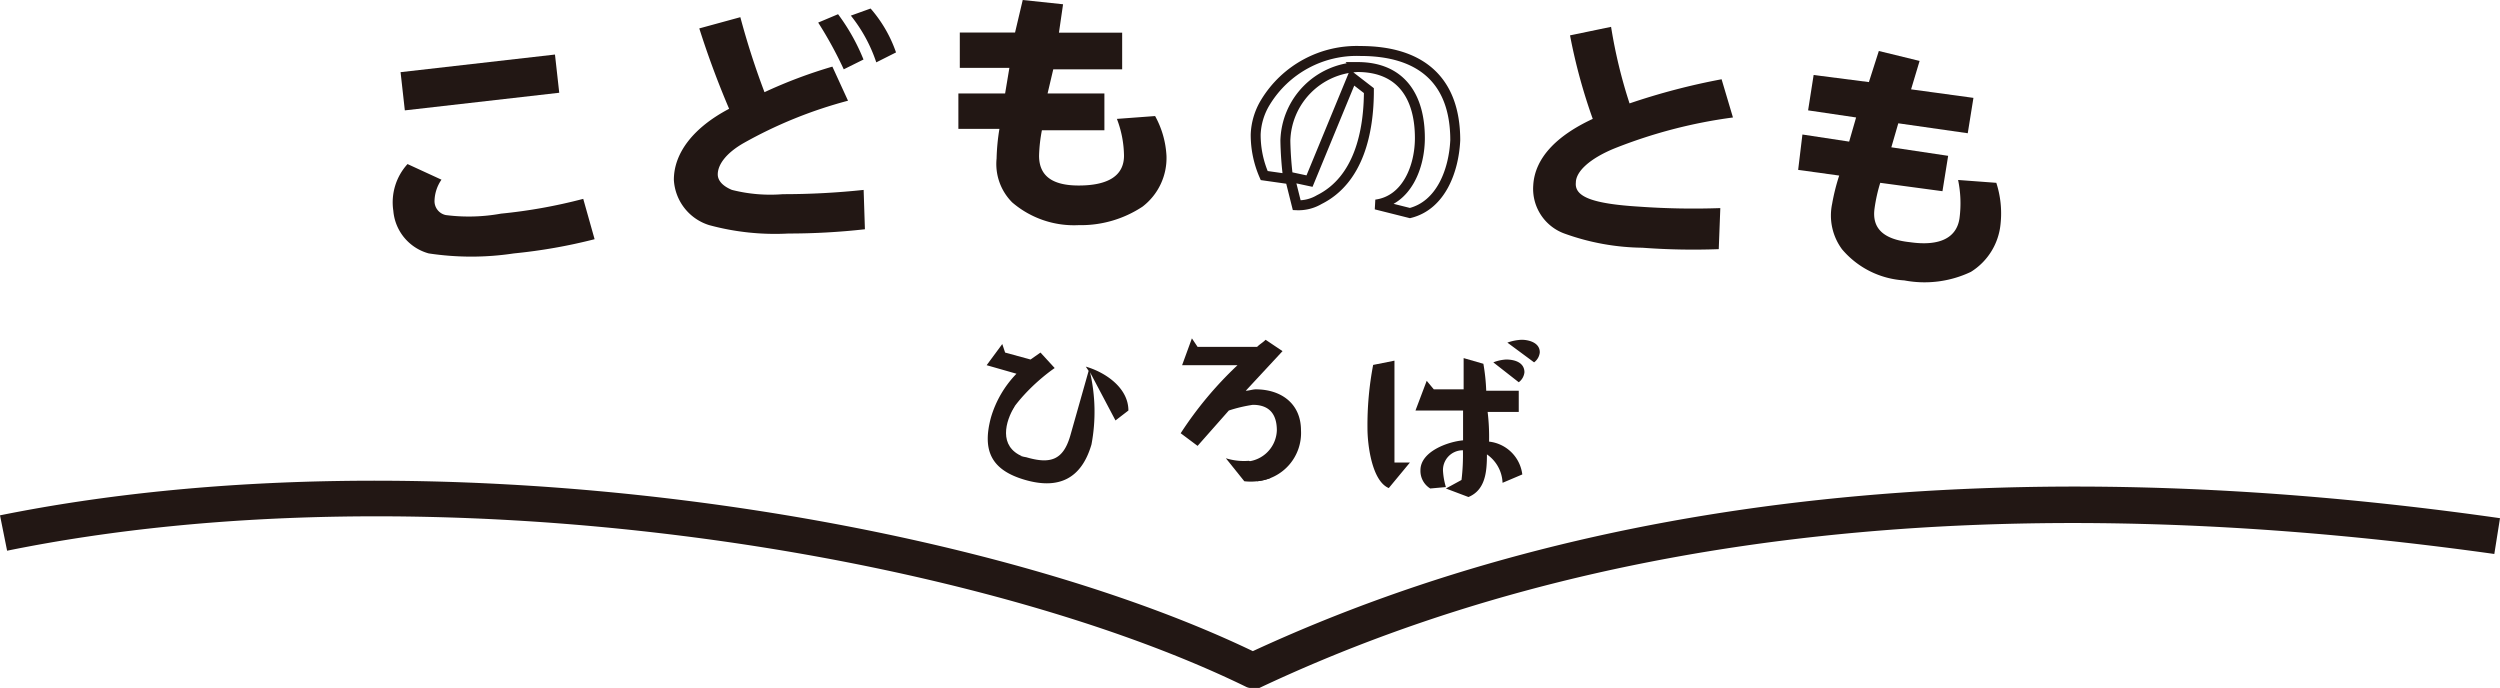
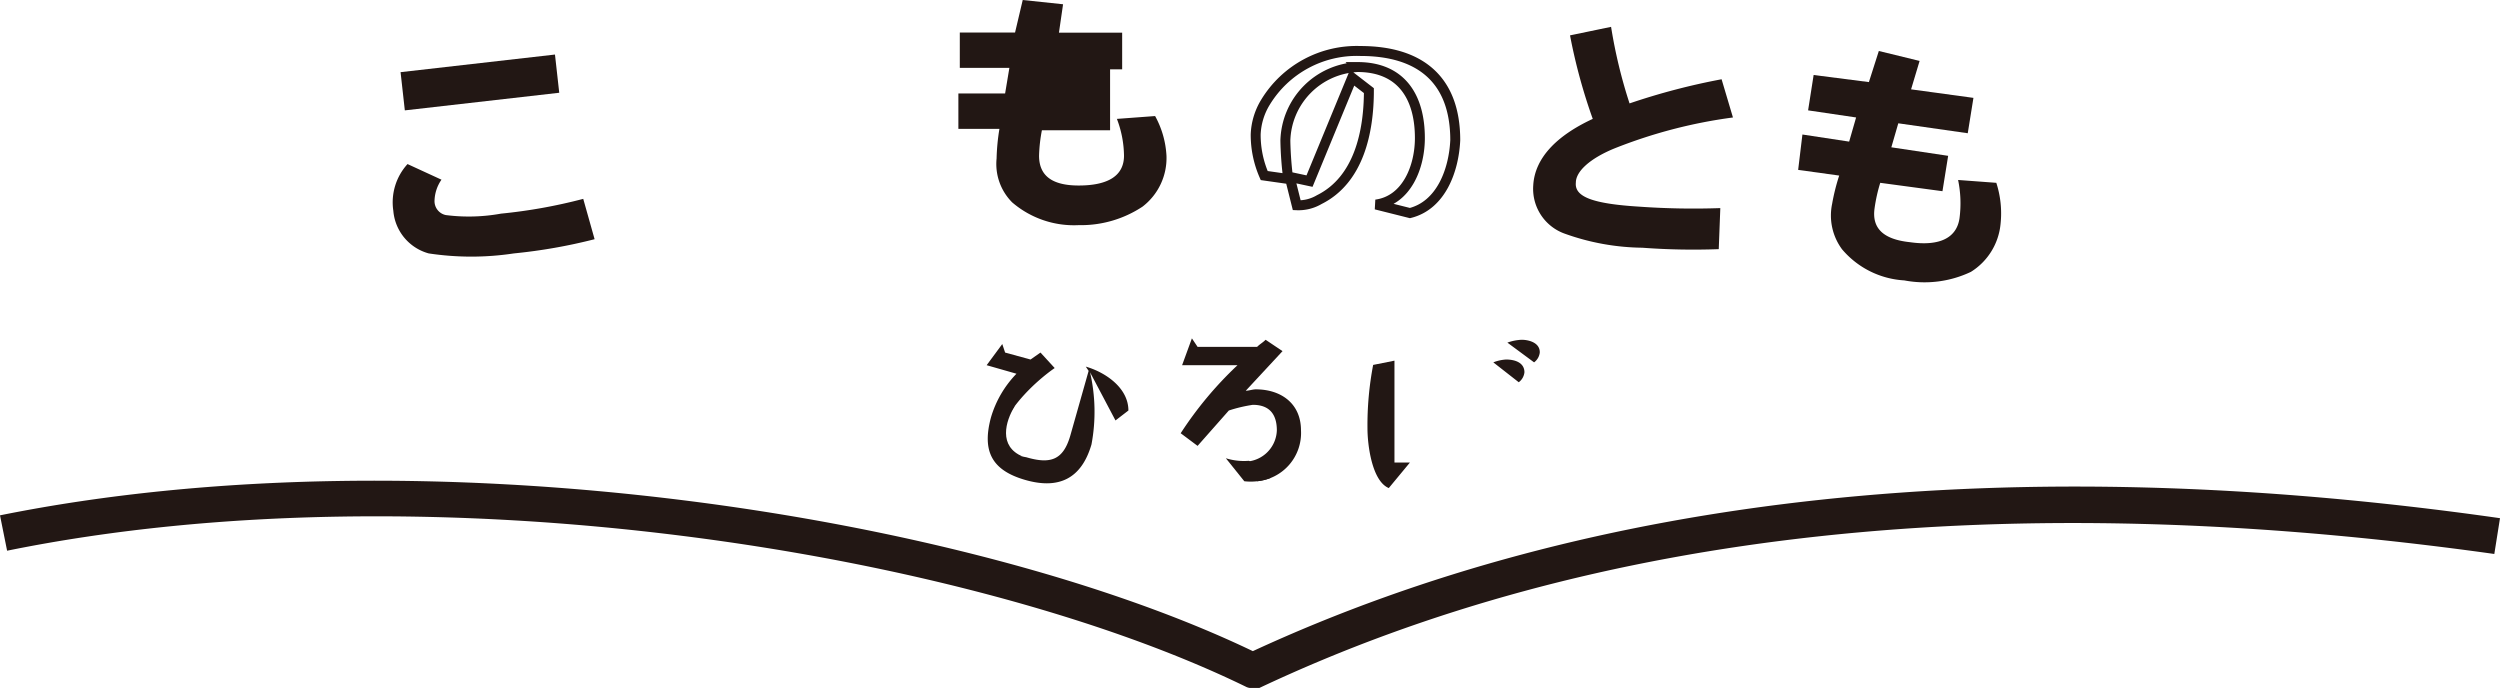
<svg xmlns="http://www.w3.org/2000/svg" viewBox="0 0 176 48.43">
  <defs>
    <style>.cls-1{fill:#221714;}.cls-2,.cls-3{fill:none;}.cls-2{stroke:#221714;stroke-width:0.7px;}</style>
  </defs>
  <g id="レイヤー_2" data-name="レイヤー 2">
    <g id="レイヤー_2-2" data-name="レイヤー 2">
      <g id="レイヤー_2-3" data-name="レイヤー 2">
        <g id="レイヤー_1-2" data-name="レイヤー 1-2">
          <path class="cls-1" d="M88.2,48.43a.82.82,0,0,1-.5-.09C68.27,38.87,30.4,32.69.5,38.77L0,36.28c30.1-6.08,68.27,0,88.2,9.56,23.92-11.06,53.52-14.25,87.8-9.36L175.6,39c-34.18-4.79-63.38-1.7-87,9.46Z" />
          <path class="cls-1" d="M41.86,16.84a37.8,37.8,0,0,1-5.68,1,20,20,0,0,1-6,0,3.4,3.4,0,0,1-2.49-3,4,4,0,0,1,1-3.29l2.39,1.1a2.73,2.73,0,0,0-.49,1.49,1,1,0,0,0,.79,1,12.7,12.7,0,0,0,3.89-.1A36.88,36.88,0,0,0,41.06,14Zm-2.79-13,.3,2.69L28.5,7.77l-.3-2.69Z" />
-           <path class="cls-1" d="M60.89,16.14a48.5,48.5,0,0,1-5.38.3,17.68,17.68,0,0,1-5.58-.59,3.54,3.54,0,0,1-2.49-3.19c0-1.9,1.39-3.69,3.89-5Q50.13,4.84,49.23,2l2.89-.79a54.78,54.78,0,0,0,1.7,5.28,33.79,33.79,0,0,1,4.78-1.8l1.1,2.4a31.3,31.3,0,0,0-7.38,3c-1.19.69-1.79,1.49-1.79,2.19,0,.4.3.8,1,1.09a11,11,0,0,0,3.59.3,53.89,53.89,0,0,0,5.68-.3ZM59.4,4.88a27.49,27.49,0,0,0-1.8-3.29L59,1a14.2,14.2,0,0,1,1.79,3.19Zm2.29-.49A10.64,10.64,0,0,0,59.9,1.1L61.29.6a9.33,9.33,0,0,1,1.79,3.09Z" />
-           <path class="cls-1" d="M74.84.3l-.29,2H79V4.88H74.15l-.4,1.7h4V9.17H73.35a10.9,10.9,0,0,0-.2,1.79c0,1.4.9,2.1,2.79,2.1,2.09,0,3.19-.7,3.19-2.1a7.5,7.5,0,0,0-.5-2.59l2.69-.2a6.51,6.51,0,0,1,.8,2.79,4.31,4.31,0,0,1-1.69,3.59,7.86,7.86,0,0,1-4.49,1.3,6.68,6.68,0,0,1-4.68-1.6,3.83,3.83,0,0,1-1.1-3.09,14.78,14.78,0,0,1,.2-2.09H67.47V6.58h3.29l.3-1.8H67.57V2.29h3.89L72,0Z" />
+           <path class="cls-1" d="M74.84.3l-.29,2H79V4.88H74.15h4V9.17H73.35a10.9,10.9,0,0,0-.2,1.79c0,1.4.9,2.1,2.79,2.1,2.09,0,3.19-.7,3.19-2.1a7.5,7.5,0,0,0-.5-2.59l2.69-.2a6.51,6.51,0,0,1,.8,2.79,4.31,4.31,0,0,1-1.69,3.59,7.86,7.86,0,0,1-4.49,1.3,6.68,6.68,0,0,1-4.68-1.6,3.83,3.83,0,0,1-1.1-3.09,14.78,14.78,0,0,1,.2-2.09H67.47V6.58h3.29l.3-1.8H67.57V2.29h3.89L72,0Z" />
          <path class="cls-1" d="M121,17.54a48.26,48.26,0,0,1-5.38-.1,16.69,16.69,0,0,1-5.49-1,3.35,3.35,0,0,1-2.19-3.38c.1-1.9,1.6-3.49,4.19-4.69a39.26,39.26,0,0,1-1.6-5.88l2.89-.6a35.19,35.19,0,0,0,1.3,5.39,47.09,47.09,0,0,1,6.48-1.7L122,8.27a34.88,34.88,0,0,0-8.37,2.19c-1.69.7-2.69,1.6-2.69,2.4-.1,1,1.2,1.49,4.49,1.69a53.79,53.79,0,0,0,5.68.1Z" />
          <path class="cls-1" d="M135.14,4.29l-.6,2,4.39.6-.4,2.49-4.89-.7-.49,1.69,4,.6-.4,2.49-4.38-.59a11.26,11.26,0,0,0-.4,1.79c-.2,1.4.6,2.19,2.49,2.39,2.09.3,3.29-.3,3.49-1.69a8.1,8.1,0,0,0-.1-2.69l2.69.2a7,7,0,0,1,.3,2.89,4.47,4.47,0,0,1-2.09,3.38,7.61,7.61,0,0,1-4.69.6,6.21,6.21,0,0,1-4.38-2.19,4,4,0,0,1-.7-3.19,14.49,14.49,0,0,1,.5-2l-2.89-.4.3-2.49,3.29.5.49-1.7-3.38-.5.39-2.49,3.89.5.7-2.19Z" />
          <path class="cls-2" d="M99.26,15l-2.39-.6c2.19-.3,3.09-2.69,3.09-4.68,0-2.89-1.3-5-4.39-5a5.33,5.33,0,0,0-5.08,5.19,24.52,24.52,0,0,0,.2,2.69L89,12.36a7.16,7.16,0,0,1-.6-2.89,4.69,4.69,0,0,1,.7-2.29,7.52,7.52,0,0,1,6.67-3.59c4.19,0,6.68,2,6.68,6.28C102.35,12,101.45,14.45,99.26,15ZM96.37,6.38c0,2.89-.7,6.28-3.49,7.67a2.88,2.88,0,0,1-1.59.4l-.5-2,1.4.3,3-7.28Z" />
        </g>
      </g>
      <path class="cls-1" d="M78.53,29.6l-1.79-3.39a12.43,12.43,0,0,1,.1,5.08c-.7,2.4-2.29,3.19-4.69,2.49s-3-2.09-2.39-4.38a7.42,7.42,0,0,1,1.8-3.09l-2.1-.6,1.1-1.49.2.6,1.79.49.7-.49,1,1.09c-1.3.9-3.19,2.69-3.69,4.29a1.39,1.39,0,0,0-.1.89c.1.7,1.2,1,1.79,1.1,1.7.5,2.59.2,3.09-1.49l1.3-4.59-.2-.3h0c1.39.4,3,1.5,3,3.09Z" />
      <path class="cls-1" d="M88.5,33.88l-1.4-1.39h.3a2.28,2.28,0,0,0,2.49-2.19c0-1.1-.49-1.8-1.69-1.8a10.11,10.11,0,0,0-1.69.4l-2.2,2.49-1.19-.89a26,26,0,0,1,4-4.79H83.22l.69-1.89.4.6H88.5c.2-.2.4-.3.6-.5l1.19.8L87.7,27.51c.2,0,.5-.1.7-.1,1.79,0,3.19,1,3.19,2.89A3.41,3.41,0,0,1,88.5,33.88Z" />
      <path class="cls-3" d="M103.14,31.69a1.39,1.39,0,0,0-1.4,1.5,3.53,3.53,0,0,0,.2,1.09l1.1-.59A12.75,12.75,0,0,0,103.14,31.69Z" />
      <path class="cls-1" d="M98.17,25.39l-1.5.3a22.62,22.62,0,0,0-.4,4.48c0,1.1.3,3.69,1.5,4.19l1.49-1.8H98.17Z" />
      <path class="cls-1" d="M107.32,26.21c0-.7-.7-.9-1.29-.9a2.92,2.92,0,0,0-.9.2l1.79,1.4A1,1,0,0,0,107.32,26.21Z" />
      <path class="cls-1" d="M107.12,23.92a3.42,3.42,0,0,0-1,.2L108,25.51a1,1,0,0,0,.4-.69C108.42,24.12,107.62,23.92,107.12,23.92Z" />
-       <path class="cls-1" d="M104.83,31.09a14.7,14.7,0,0,0-.1-2.09h2.19V27.51h-2.29a13.66,13.66,0,0,0-.2-1.9l-1.39-.4v2.2h-2.1l-.5-.6-.79,2.09H103V31c-1.1.1-3,.8-3,2.1a1.45,1.45,0,0,0,.69,1.29l1.1-.1a5.08,5.08,0,0,1-.2-1.09,1.39,1.39,0,0,1,1.4-1.5,14.56,14.56,0,0,1-.1,2.09l-1.1.6,1.59.6c1.2-.5,1.3-1.79,1.3-3a2.55,2.55,0,0,1,1.1,2l1.39-.59A2.65,2.65,0,0,0,104.83,31.09Z" />
      <path class="cls-1" d="M71.44,28.59c-.66,1.06-1.17,2.84.56,3.55L70.36,32l-.48-1.36.64-1.54Z" />
      <path class="cls-1" d="M87.93,32.44a4.26,4.26,0,0,1-1.63-.18l1.3,1.62a3.92,3.92,0,0,0,1.87-.24" />
    </g>
  </g>
</svg>